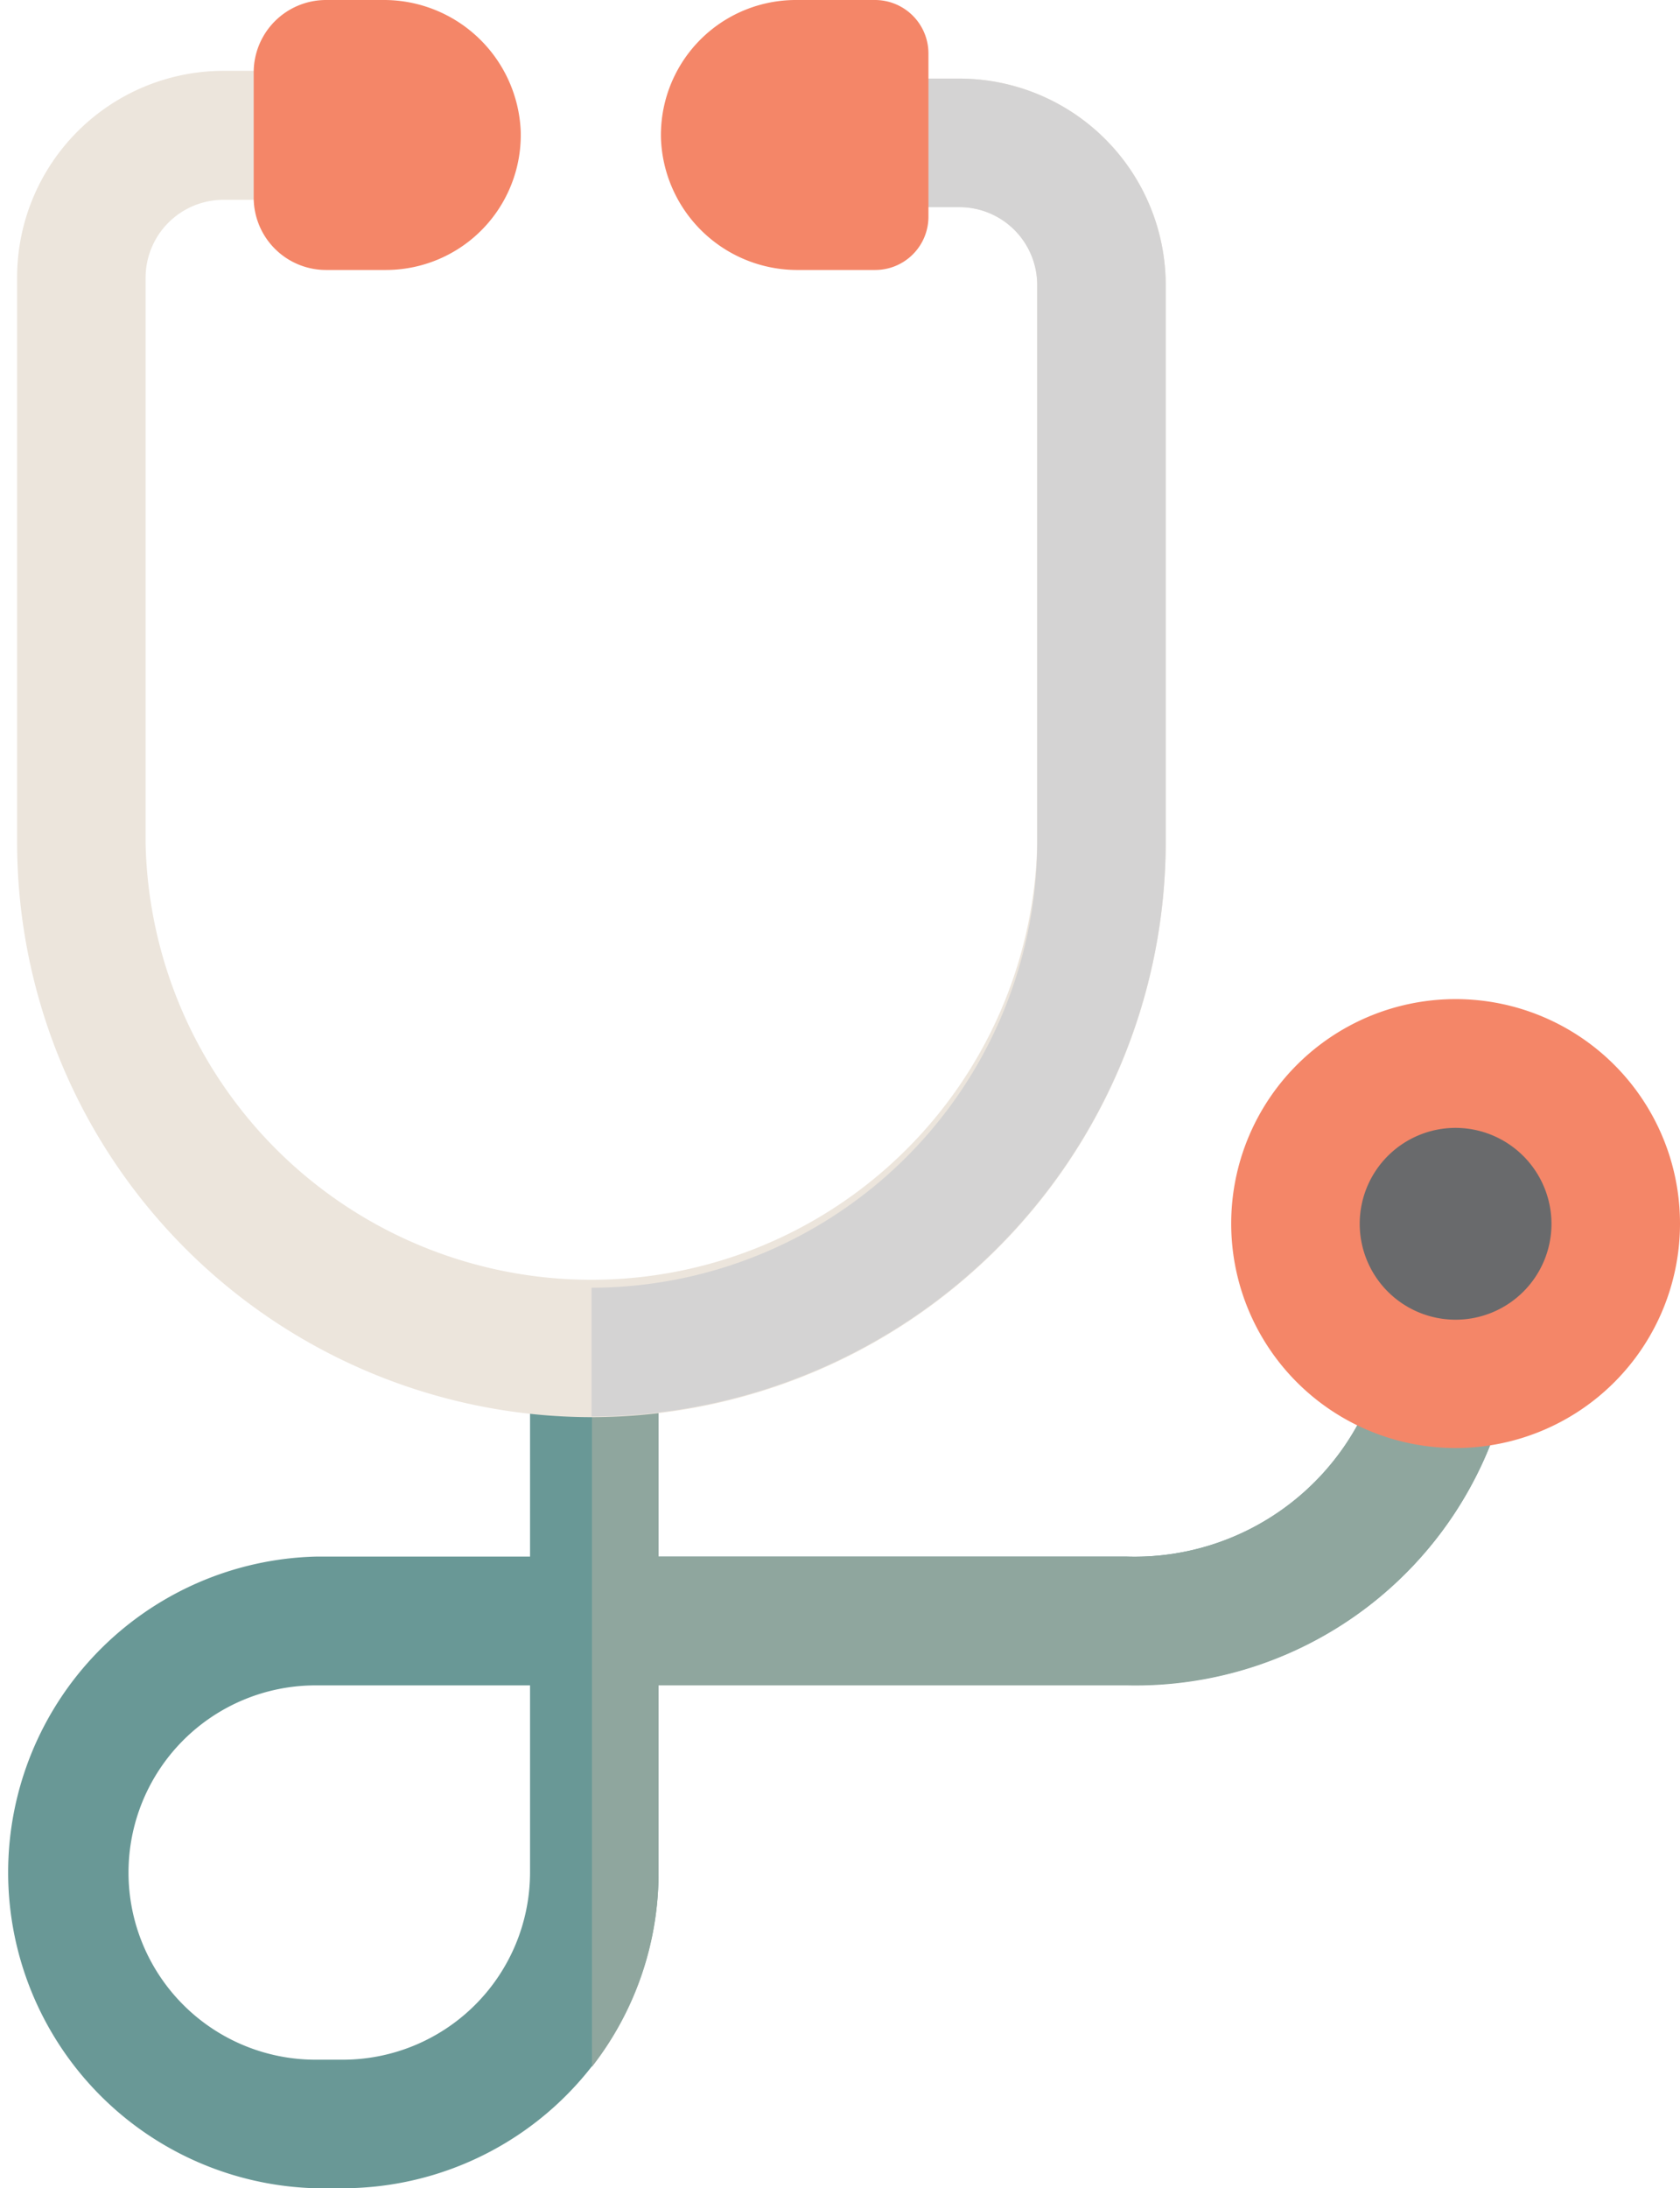
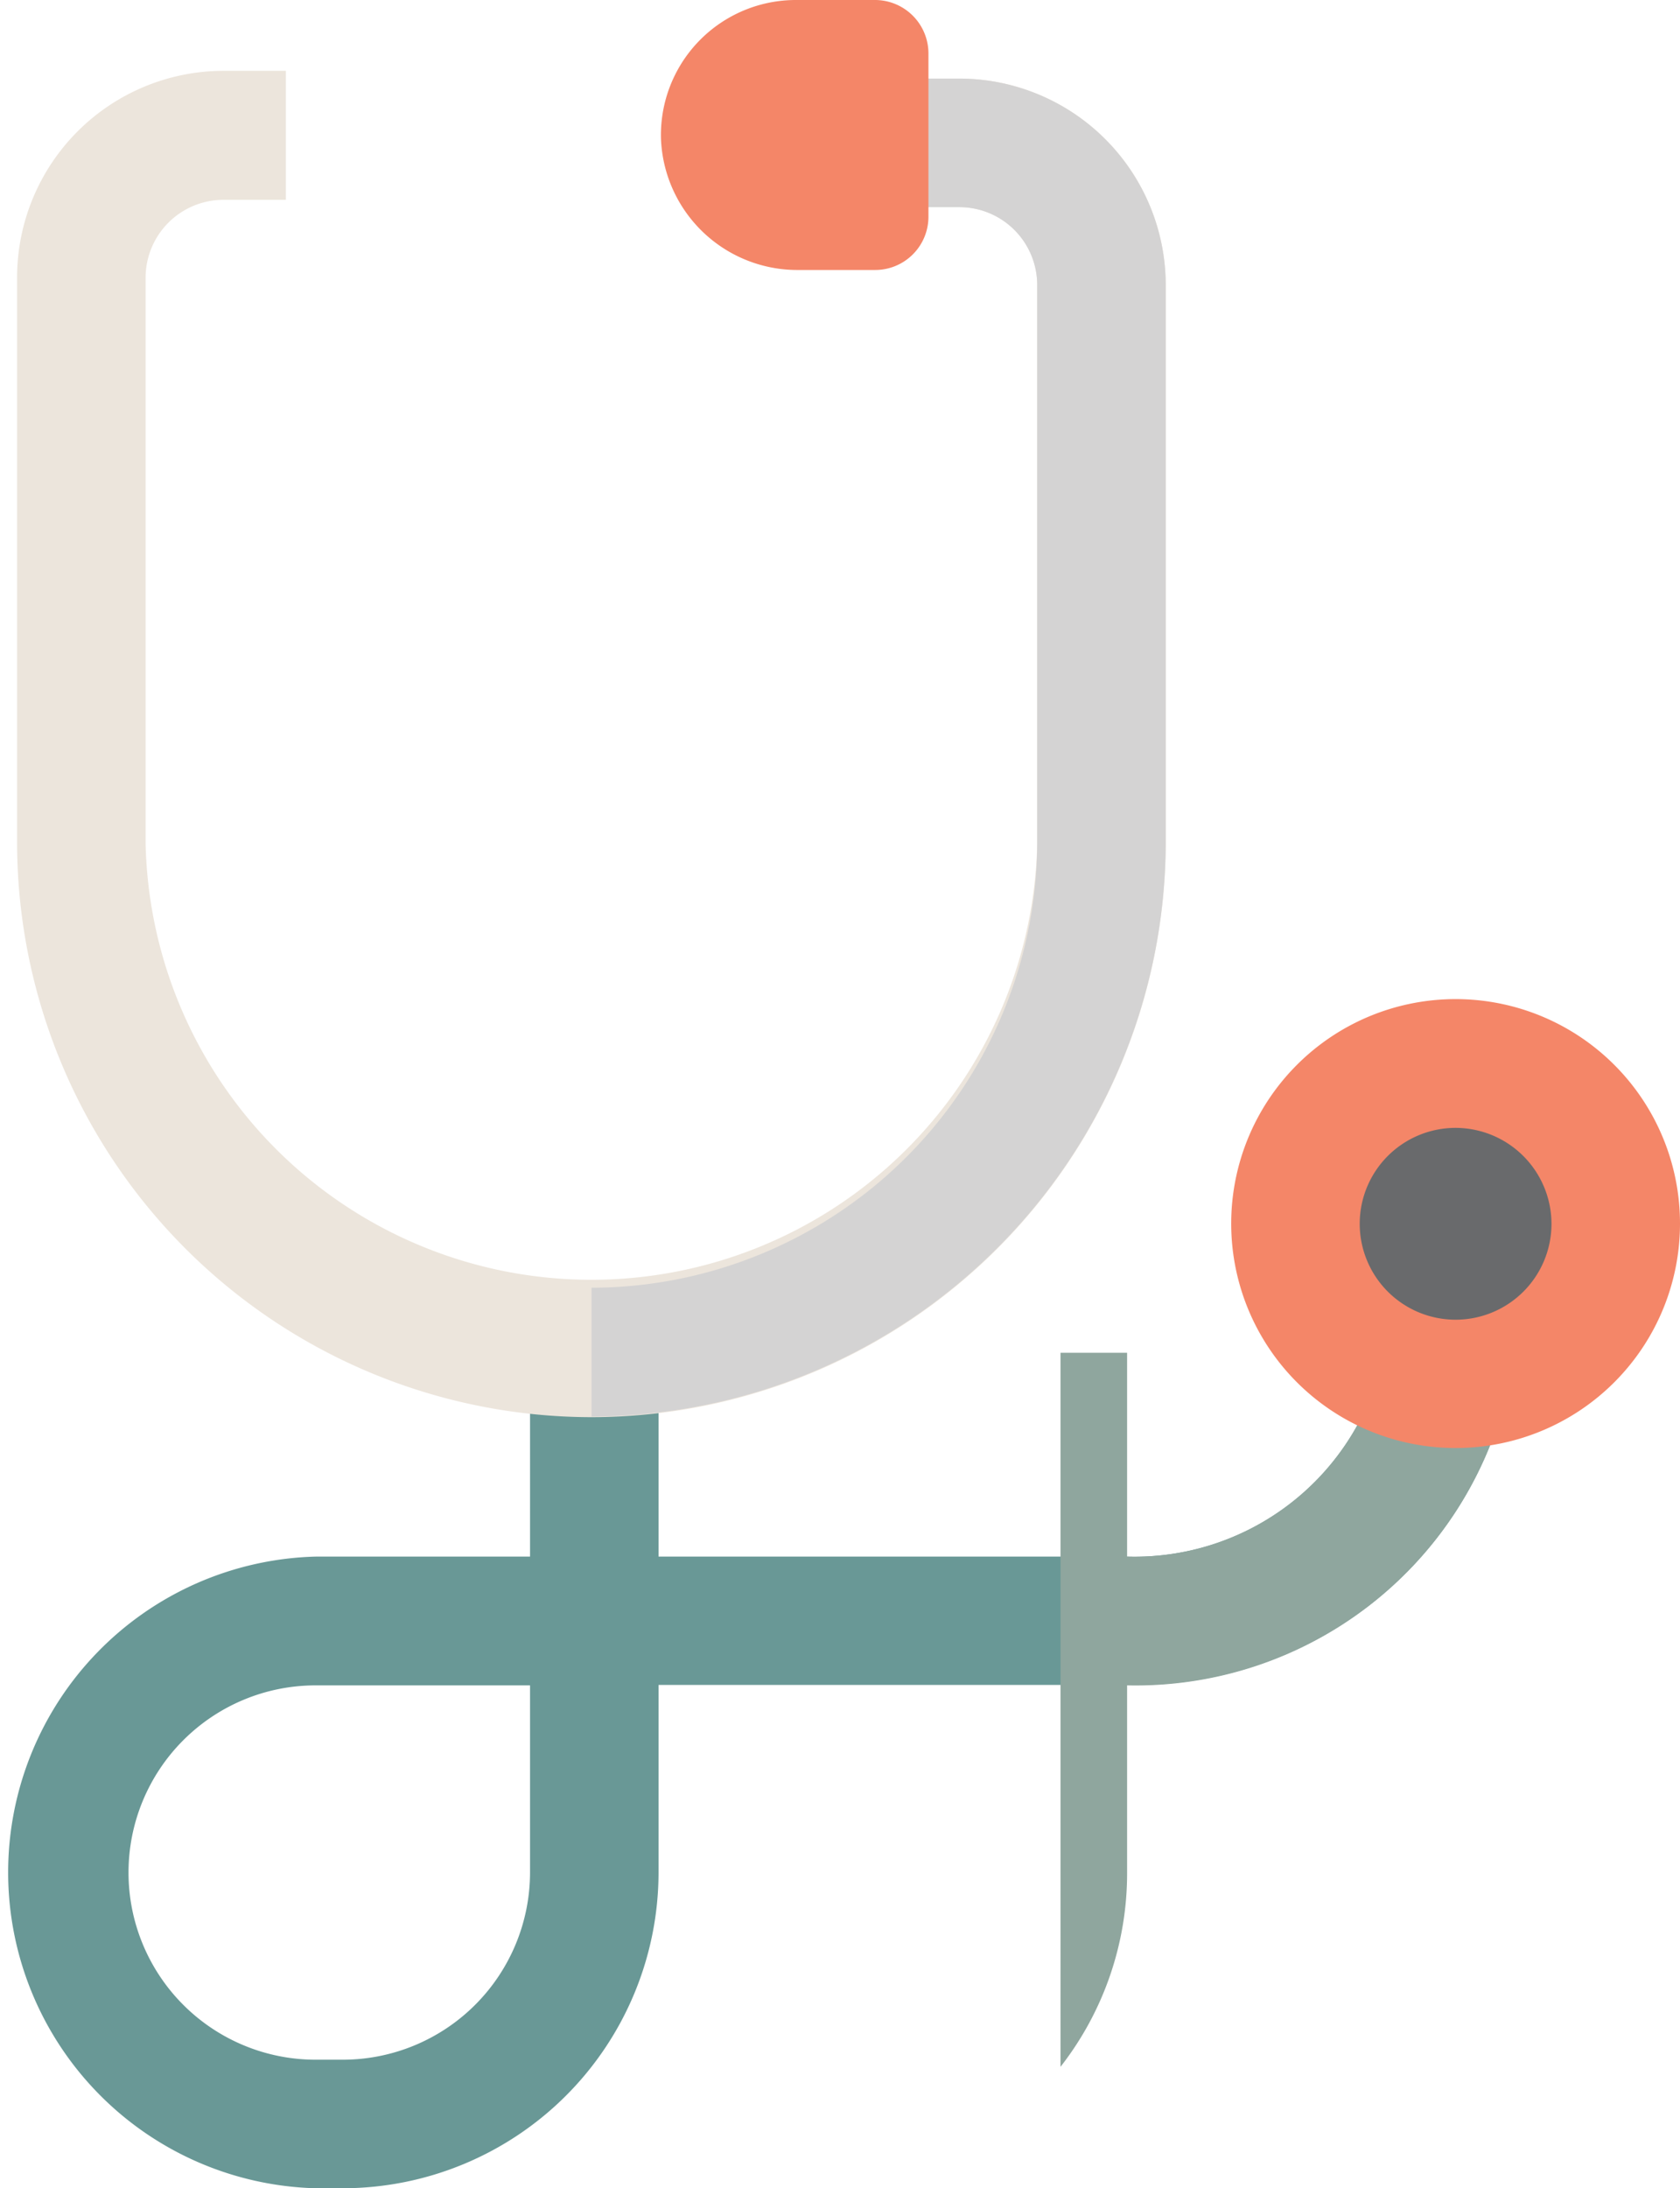
<svg xmlns="http://www.w3.org/2000/svg" viewBox="0 0 75.69 98.56">
  <defs>
    <style>.cls-1{fill:#699896;}.cls-2{fill:#8fa69e;}.cls-3{fill:#696a6c;}.cls-4{fill:#f48668;}.cls-5{fill:#ece5dc;}.cls-6{fill:#d4d3d3;}</style>
  </defs>
  <g id="Layer_2" data-name="Layer 2">
    <g id="Layer_1-2" data-name="Layer 1">
      <path class="cls-1" d="M14.22,75.91a8.43,8.43,0,0,0,0,16.86h1.23a8.44,8.44,0,0,0,8.43-8.43V75.91Zm1.23,22.65H14.22a14.23,14.23,0,0,1,0-28.45h9.66V60.93h5.79v9.18H50.78A11.46,11.46,0,0,0,62.2,61.59L67.82,63a17.19,17.19,0,0,1-17,12.89H29.67v8.43A14.24,14.24,0,0,1,15.45,98.56" />
-       <path class="cls-2" d="M62.2,61.58a11.47,11.47,0,0,1-11.42,8.53H29.67V60.93h-3V93.09a14.16,14.16,0,0,0,3-8.75V75.91H50.78A17.2,17.2,0,0,0,67.82,63Z" />
+       <path class="cls-2" d="M62.2,61.58a11.47,11.47,0,0,1-11.42,8.53V60.93h-3V93.09a14.16,14.16,0,0,0,3-8.75V75.91H50.78A17.2,17.2,0,0,0,67.82,63Z" />
      <path class="cls-3" d="M65.59,47.91a7.21,7.21,0,1,1-7.21,7.21,7.2,7.2,0,0,1,7.21-7.21" />
      <path class="cls-4" d="M65.59,50.8a4.32,4.32,0,1,0,4.31,4.32,4.33,4.33,0,0,0-4.31-4.32m0,14.42a10.11,10.11,0,1,1,10.1-10.1,10.11,10.11,0,0,1-10.1,10.1" />
      <path class="cls-5" d="M26.65,63.83A25.91,25.91,0,0,1,.77,38V12.48a9.31,9.31,0,0,1,9.3-9.29h2.81V9H10.07a3.51,3.51,0,0,0-3.51,3.5V38a20.09,20.09,0,0,0,40.17,0V12.83a3.5,3.5,0,0,0-3.5-3.5H40.36V3.54h2.87a9.3,9.3,0,0,1,9.29,9.29V38A25.91,25.91,0,0,1,26.65,63.83" />
      <path class="cls-6" d="M43.22,3.54H40.36V9.33h2.86a3.51,3.51,0,0,1,3.51,3.5V38A20.11,20.11,0,0,1,26.65,58v5.8A25.91,25.91,0,0,0,52.52,38V12.83a9.31,9.31,0,0,0-9.3-9.29" />
      <path class="cls-4" d="M35.86,0a6.08,6.08,0,0,0-6.08,6.27A6.15,6.15,0,0,0,36,12.16h3.43a2.4,2.4,0,0,0,2.4-2.4V2.4A2.41,2.41,0,0,0,39.41,0Z" />
-       <path class="cls-4" d="M17.25,0H14.69a3.26,3.26,0,0,0-3.26,3.26V8.9a3.26,3.26,0,0,0,3.26,3.26h2.69A6.08,6.08,0,0,0,23.46,5.9,6.17,6.17,0,0,0,17.25,0" />
    </g>
  </g>
</svg>